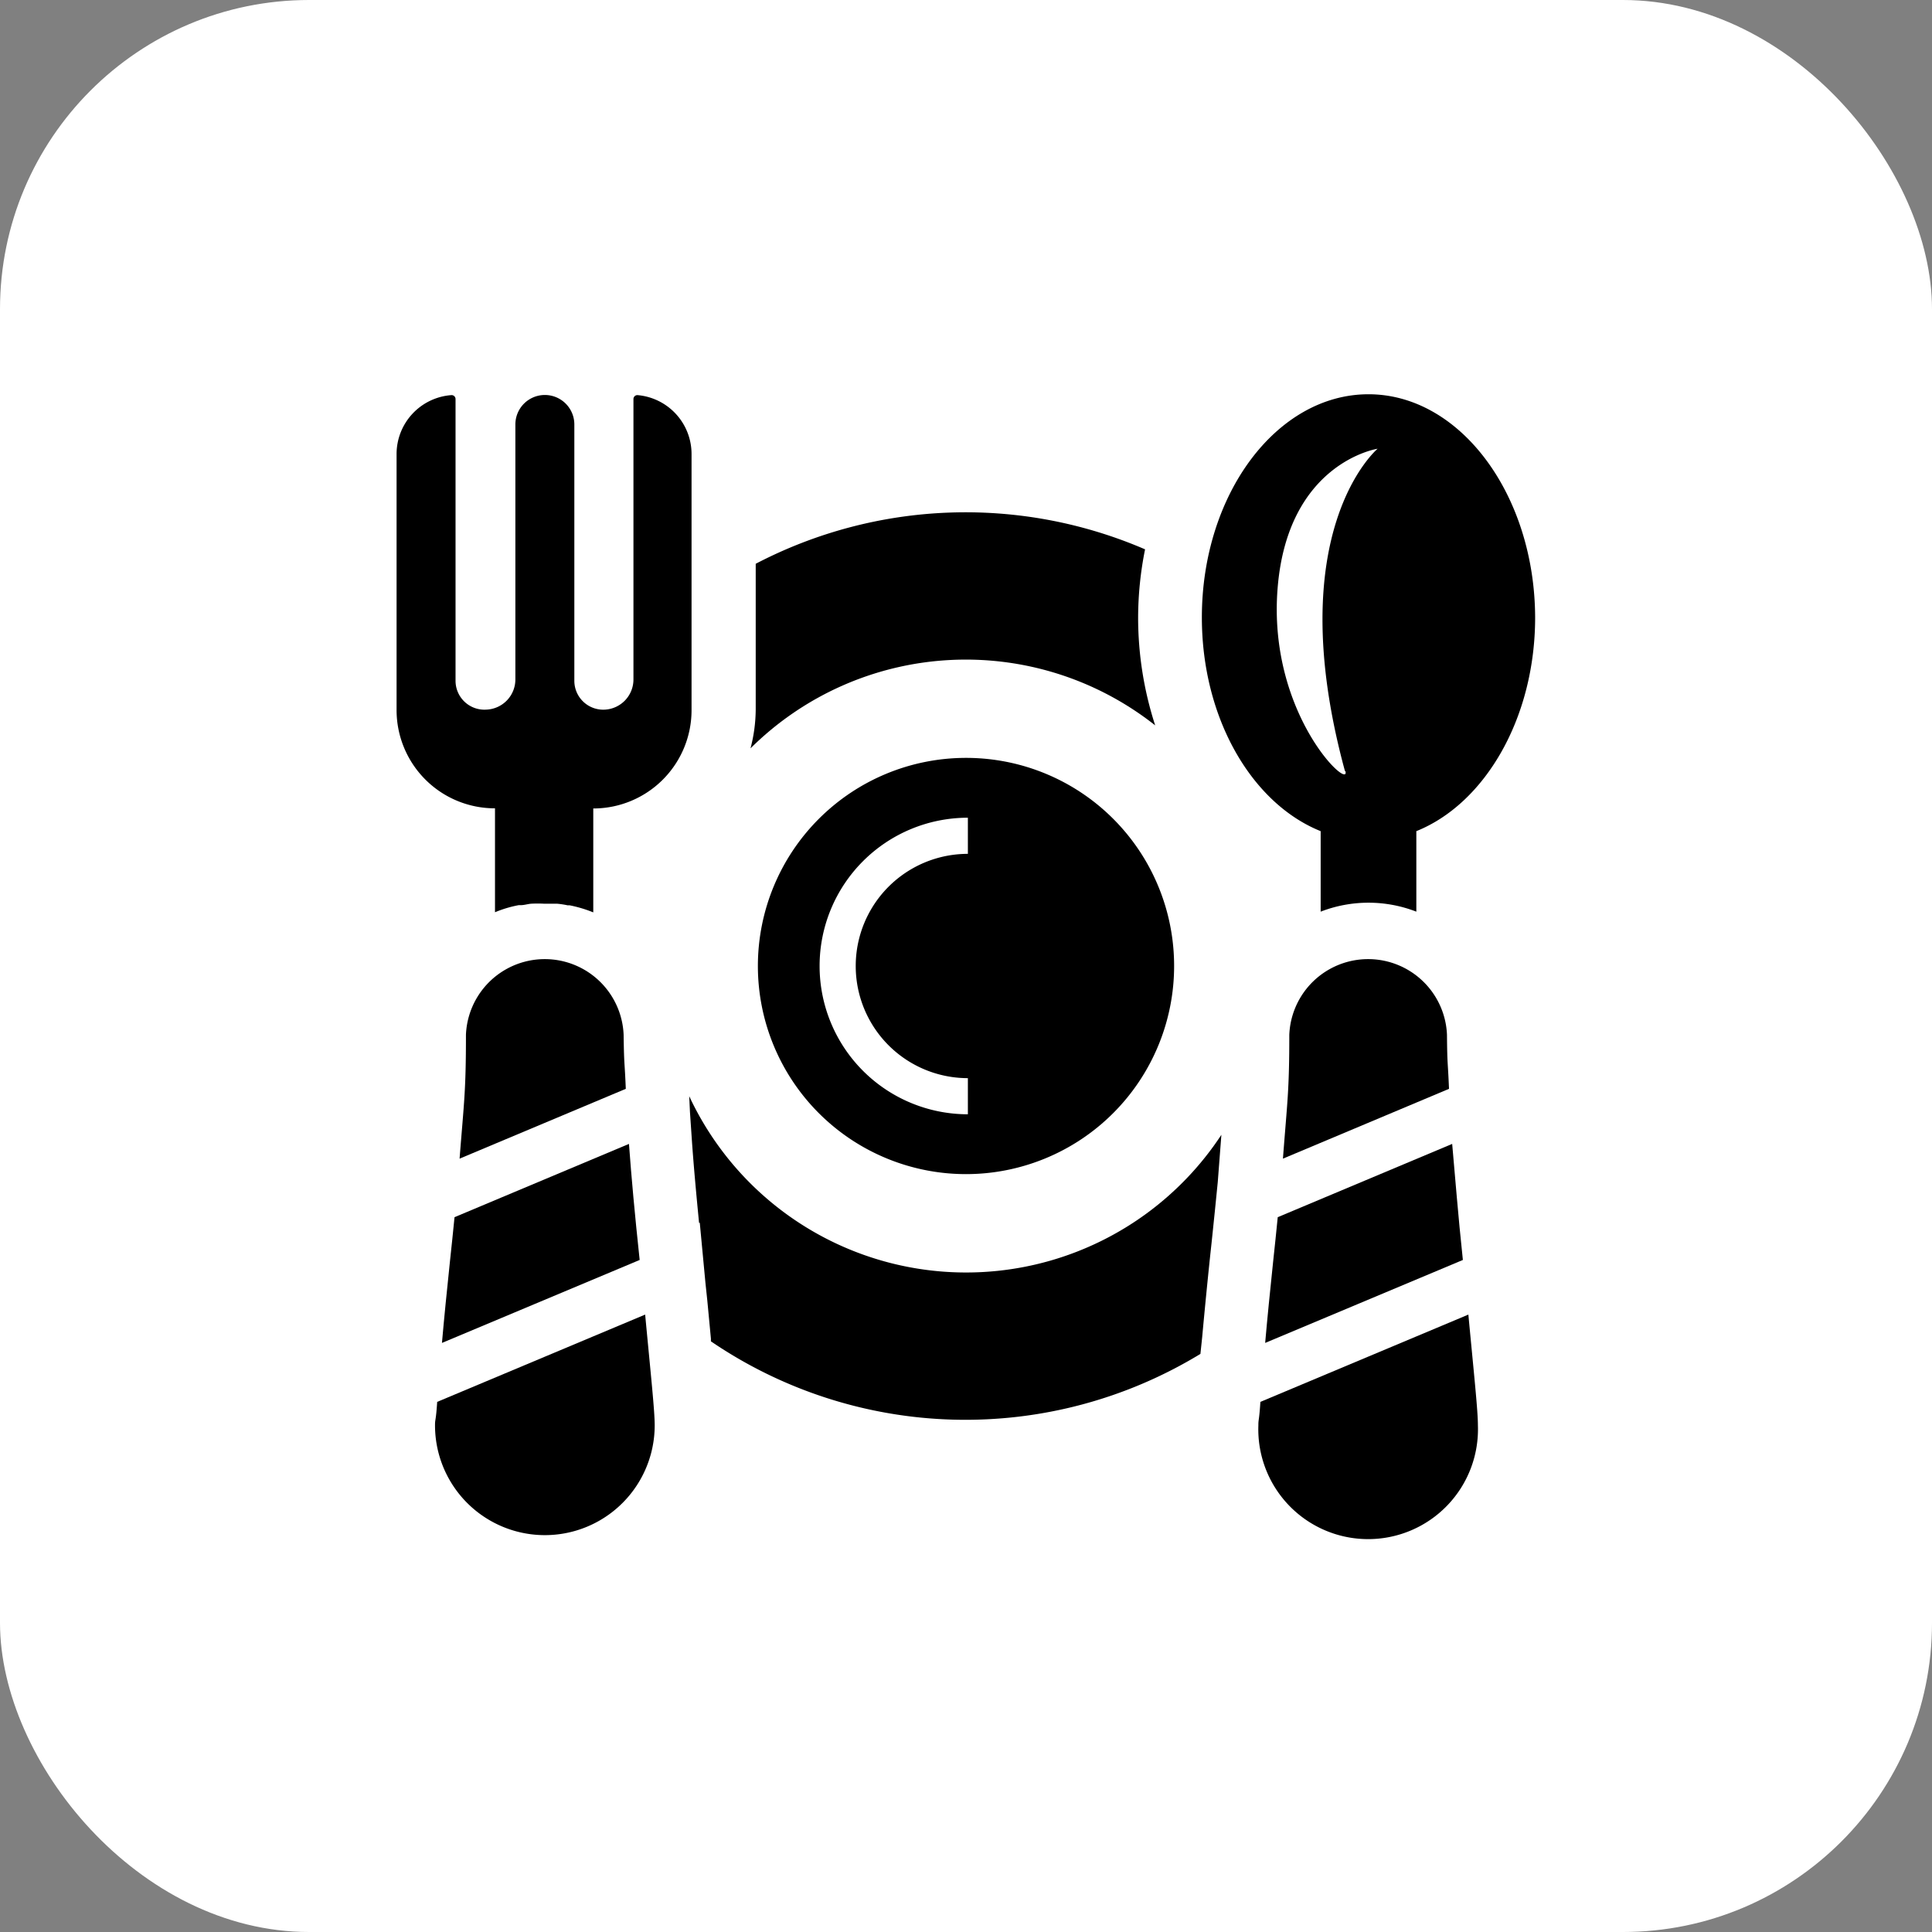
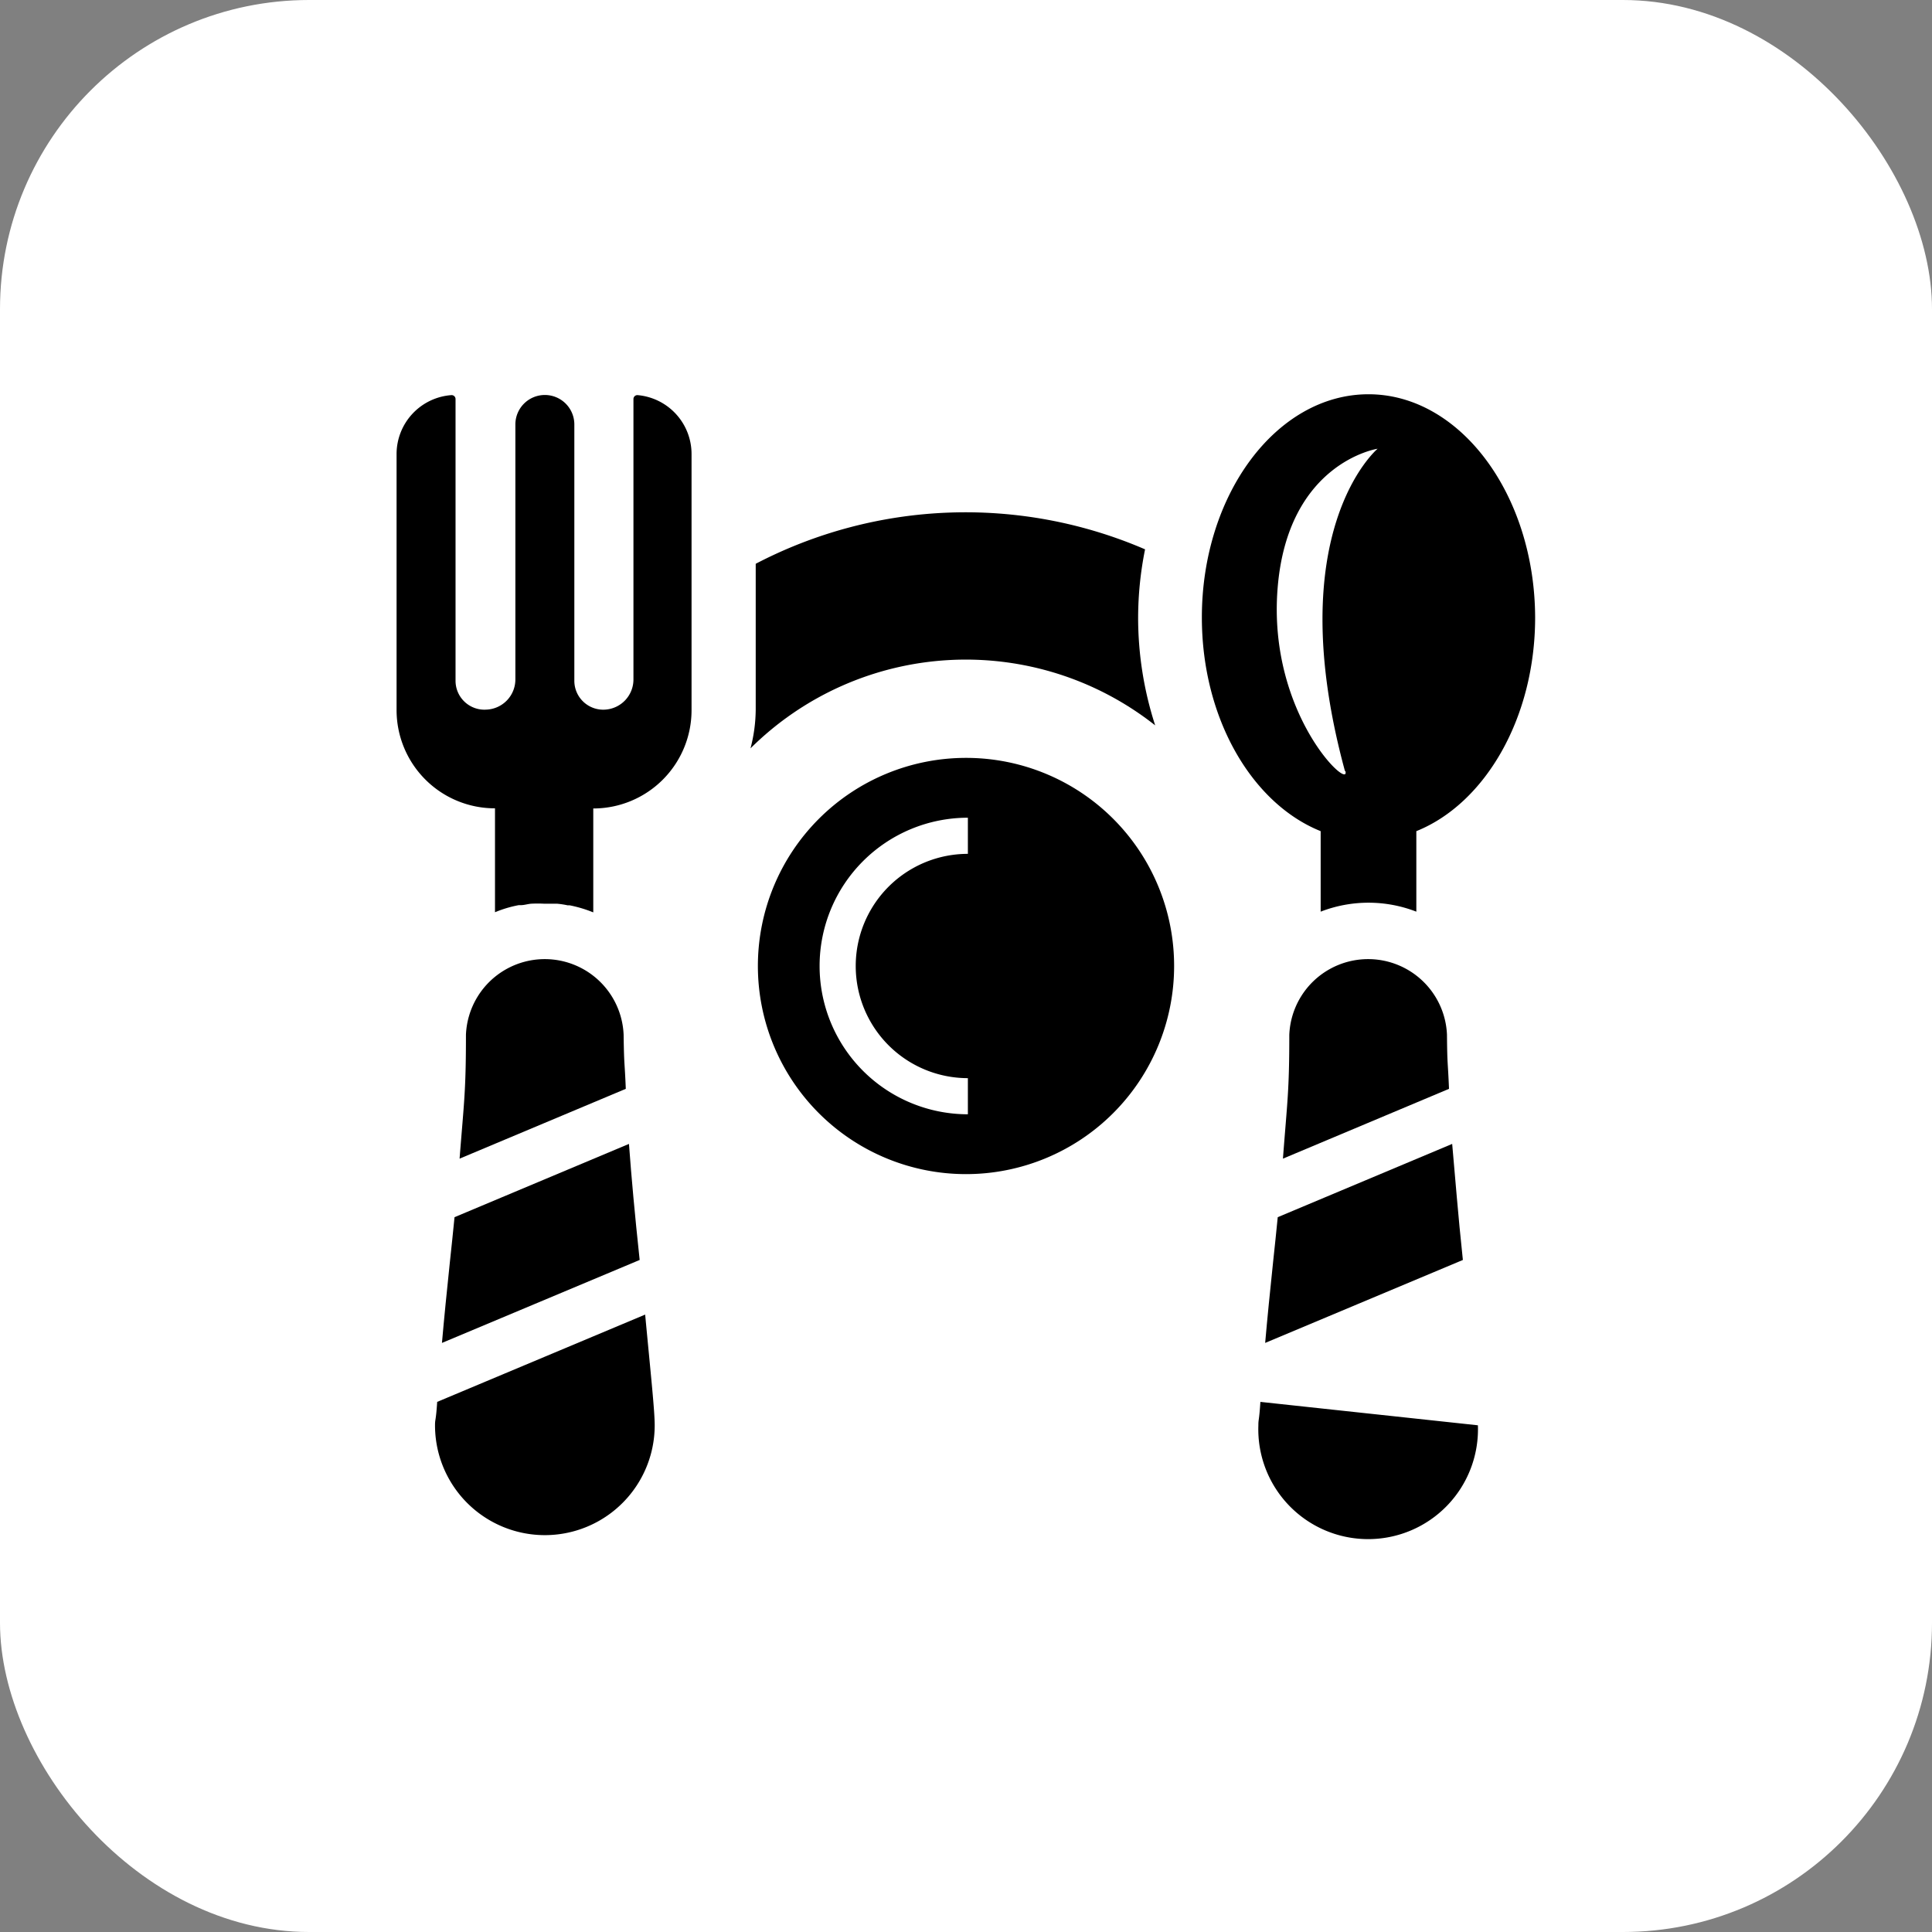
<svg xmlns="http://www.w3.org/2000/svg" id="Layer_1" data-name="Layer 1" viewBox="0 0 133.68 133.68">
  <rect x="0" y="0" width="133.68" height="133.68" fill="#808080" stroke="none" />
  <defs>
    <style>.cls-1{fill:#fff;}</style>
  </defs>
  <rect class="cls-1" width="133.68" height="133.68" rx="21.39" />
  <path d="M455.83,133.15l-12.07,5.07c-.1,1-.2,2-.32,3.09-.21,2-.4,3.89-.55,5.61l13.68-5.74C456.23,138,456,135.47,455.83,133.15Z" transform="translate(-412.31 -54)" />
  <path d="M442.56,151c-.09,1.38-.15,1.16-.15,1.62a7.6,7.6,0,1,0,15.2,0c0-1-.25-3.31-.66-7.66Z" transform="translate(-412.31 -54)" />
  <path d="M455.61,129.34c-.08-2-.12-1.51-.15-3.75a5.46,5.46,0,0,0-10.91,0c0,3.94-.13,4.6-.44,8.58Z" transform="translate(-412.31 -54)" />
  <path d="M456.43,81.34a.27.27,0,0,0-.29.27V101a2.09,2.09,0,0,1-1.95,2.1,2,2,0,0,1-2.14-2V83.37a2,2,0,0,0-4.08,0V101a2.09,2.09,0,0,1-2,2.1,2,2,0,0,1-2.14-2V81.61a.27.27,0,0,0-.29-.27,4.09,4.09,0,0,0-3.79,4.08v17.7a6.8,6.8,0,0,0,6.81,6.81v7.19a8.18,8.18,0,0,1,1.64-.49l.15,0c.23,0,.47-.08.71-.1a8.88,8.88,0,0,1,.9,0c.3,0,.6,0,.9,0a6,6,0,0,1,.72.11l.14,0a8.89,8.89,0,0,1,1.64.49h0v-7.19a6.8,6.8,0,0,0,6.8-6.81V85.42A4.09,4.09,0,0,0,456.43,81.34Z" transform="translate(-412.31 -54)" />
  <path d="M512.79,133.15l-12.07,5.07c-.1,1-.2,2-.32,3.09-.21,2-.4,3.89-.55,5.61l13.68-5.74C513.19,138,513,135.47,512.79,133.15Z" transform="translate(-412.31 -54)" />
-   <path d="M499.52,151c-.09,1.38-.14,1.16-.14,1.62a7.6,7.6,0,1,0,15.19,0c0-1-.25-3.31-.66-7.66Z" transform="translate(-412.31 -54)" />
+   <path d="M499.52,151c-.09,1.38-.14,1.16-.14,1.62a7.6,7.6,0,1,0,15.19,0Z" transform="translate(-412.31 -54)" />
  <path d="M512.57,129.34c-.08-2-.12-1.51-.14-3.75a5.46,5.46,0,0,0-10.91,0c0,3.94-.14,4.6-.44,8.58Z" transform="translate(-412.31 -54)" />
  <path d="M507,81.28c-6.36,0-11.53,6.93-11.53,15.44,0,7,3.47,12.88,8.22,14.79v5.57a9.15,9.15,0,0,1,6.62,0v-5.57c4.75-1.91,8.22-7.82,8.22-14.79C518.5,88.21,513.33,81.28,507,81.28Zm-1.6,26.07c.39,1.43-5.38-3.9-4.69-12.63s6.92-9.67,6.92-9.67S500.85,90.74,505.37,107.35Z" transform="translate(-412.31 -54)" />
  <path d="M479.15,106.44a14.4,14.4,0,1,0,14.4,14.4A14.39,14.39,0,0,0,479.15,106.44Zm.13,6.64a7.76,7.76,0,1,0,0,15.52v2.5a10.26,10.26,0,1,1,0-20.52Z" transform="translate(-412.31 -54)" />
-   <path d="M495.49,146.54c.16-1.75.35-3.7.56-5.7.12-1.08.22-2.09.32-3.05l.2-2,.25-3.27A21.14,21.14,0,0,1,460,129.85l.05,1.09.13,1.91c.12,1.74.29,3.61.5,5.76l.05,0,.39,4.14.13,1.23h0l.25,2.64,0,.19a31.27,31.27,0,0,0,33.87.87Z" transform="translate(-412.31 -54)" />
  <path d="M491.06,96.72a24.11,24.11,0,0,1,.48-4.71,31.37,31.37,0,0,0-26.94,1v10.08a10.84,10.84,0,0,1-.36,2.69,21.14,21.14,0,0,1,28-1.59A24.19,24.19,0,0,1,491.06,96.72Z" transform="translate(-412.31 -54)" />
</svg>